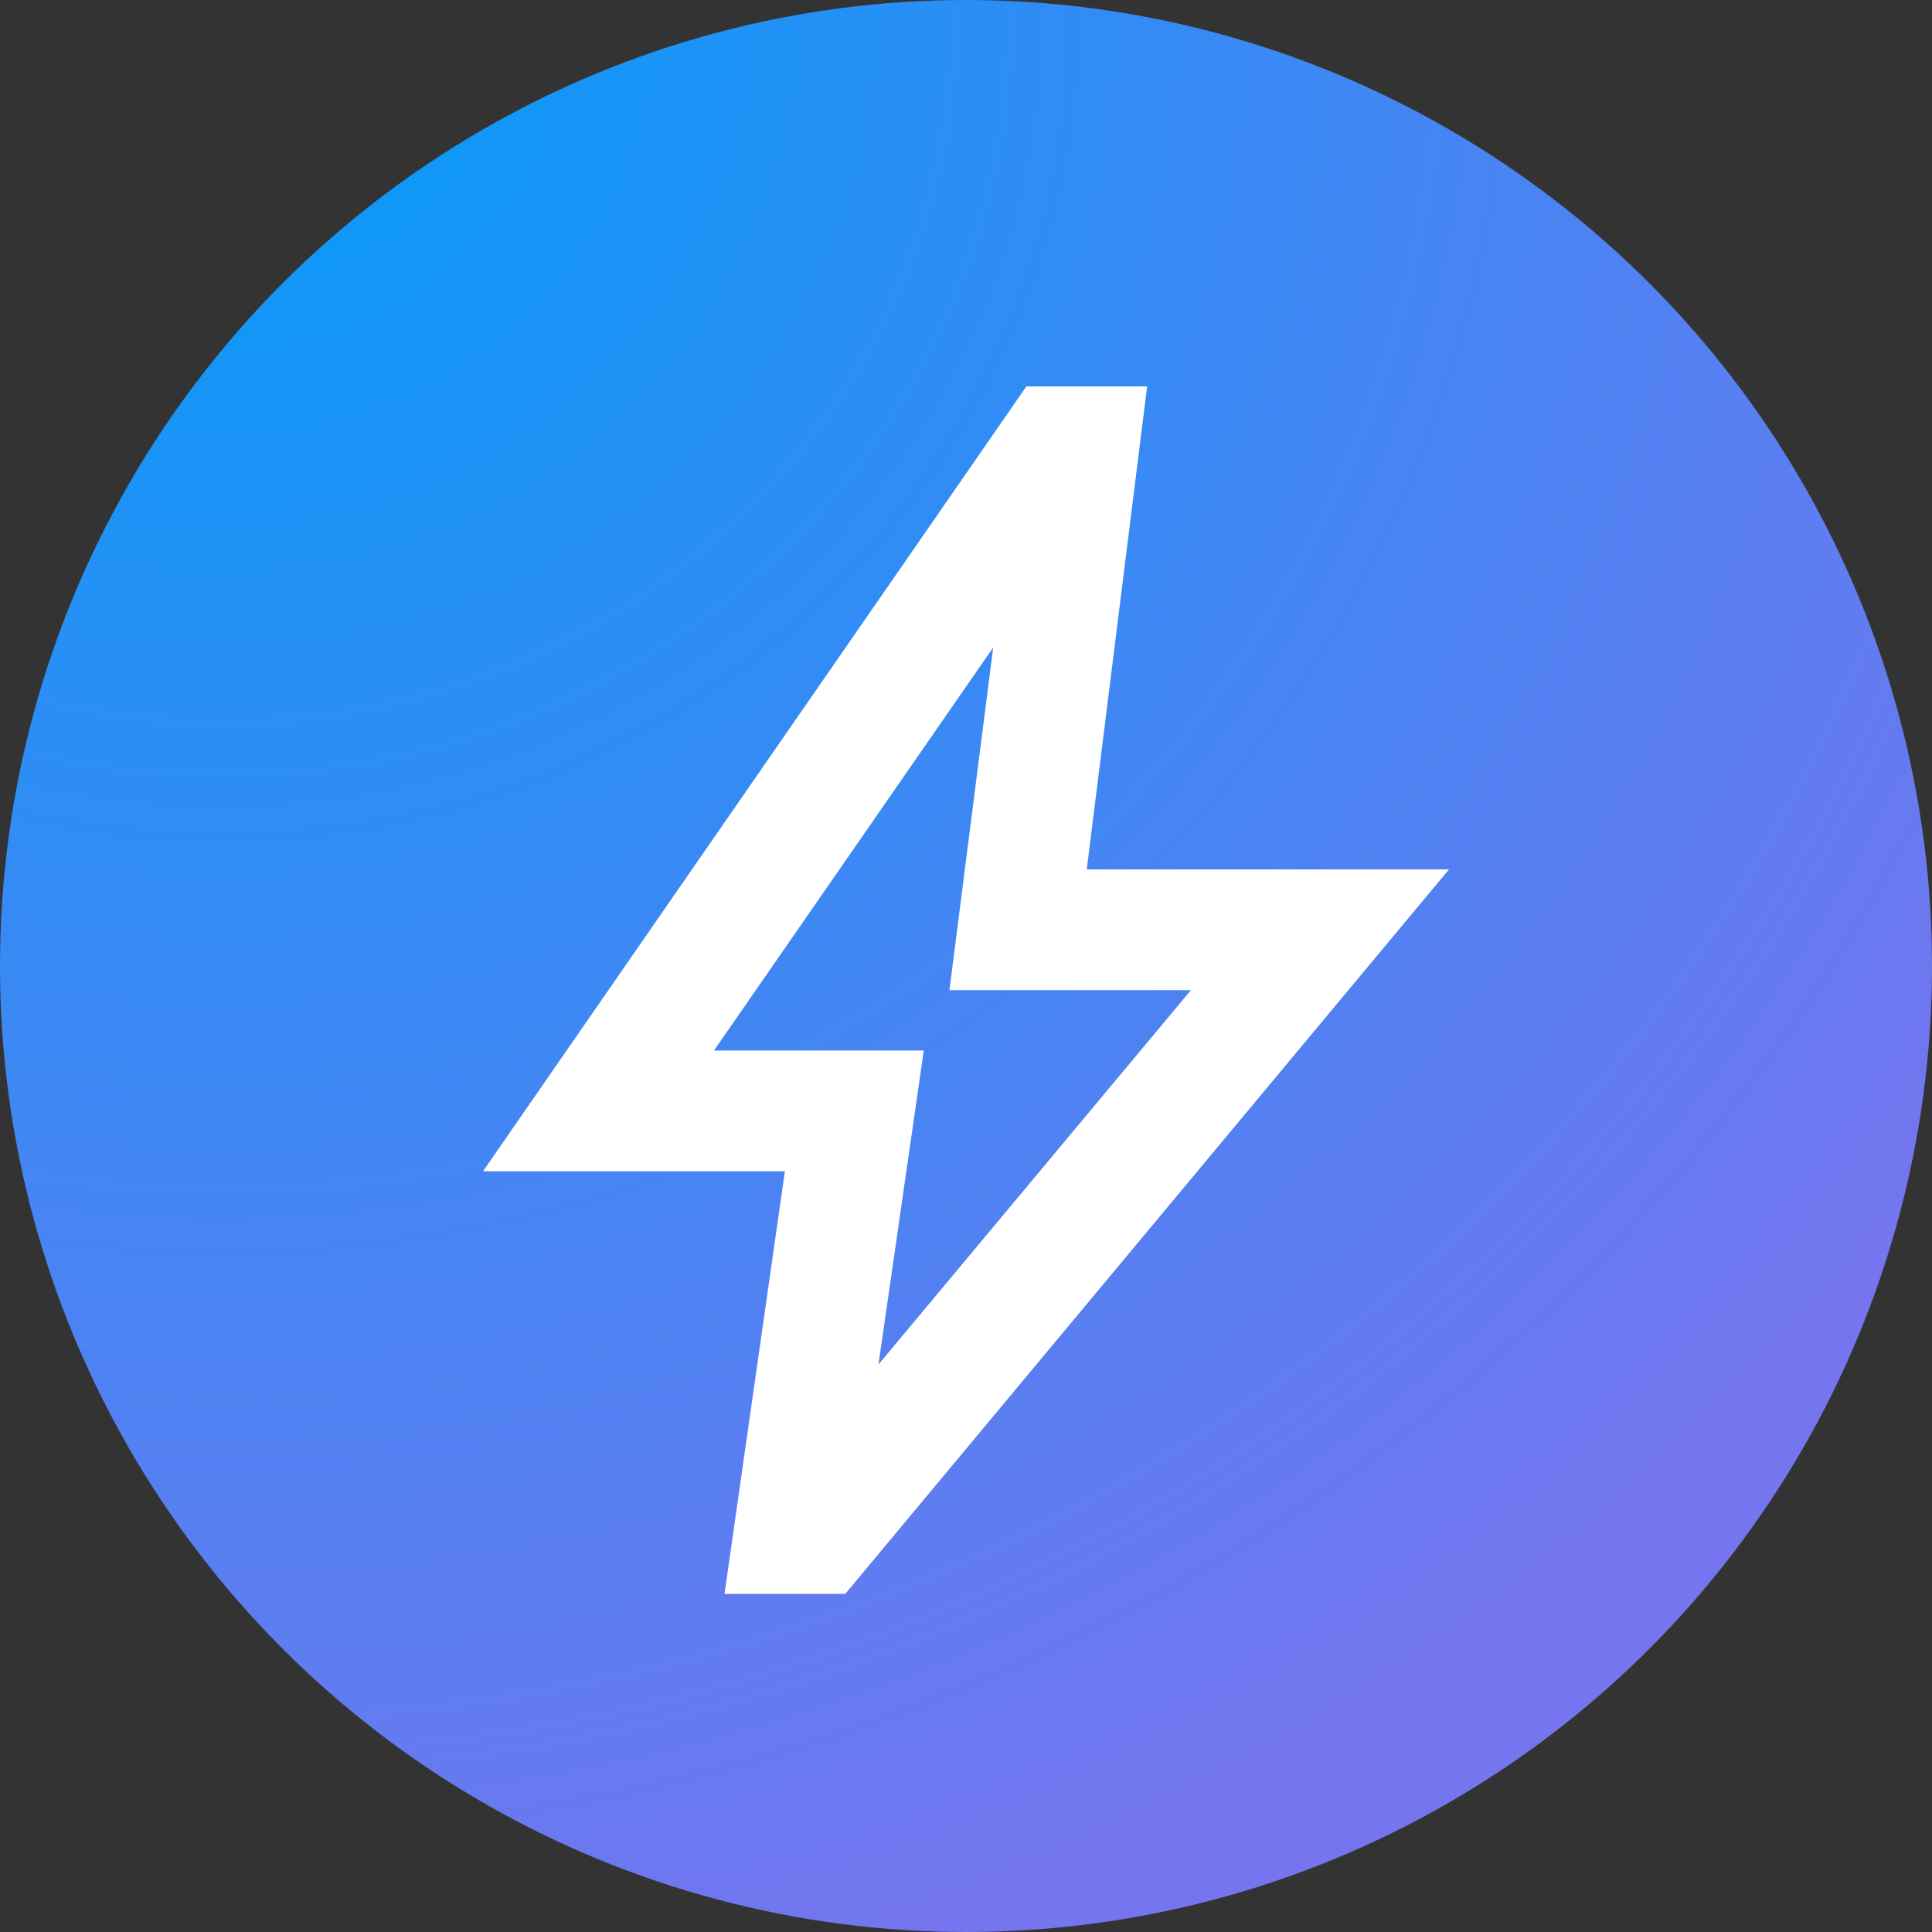
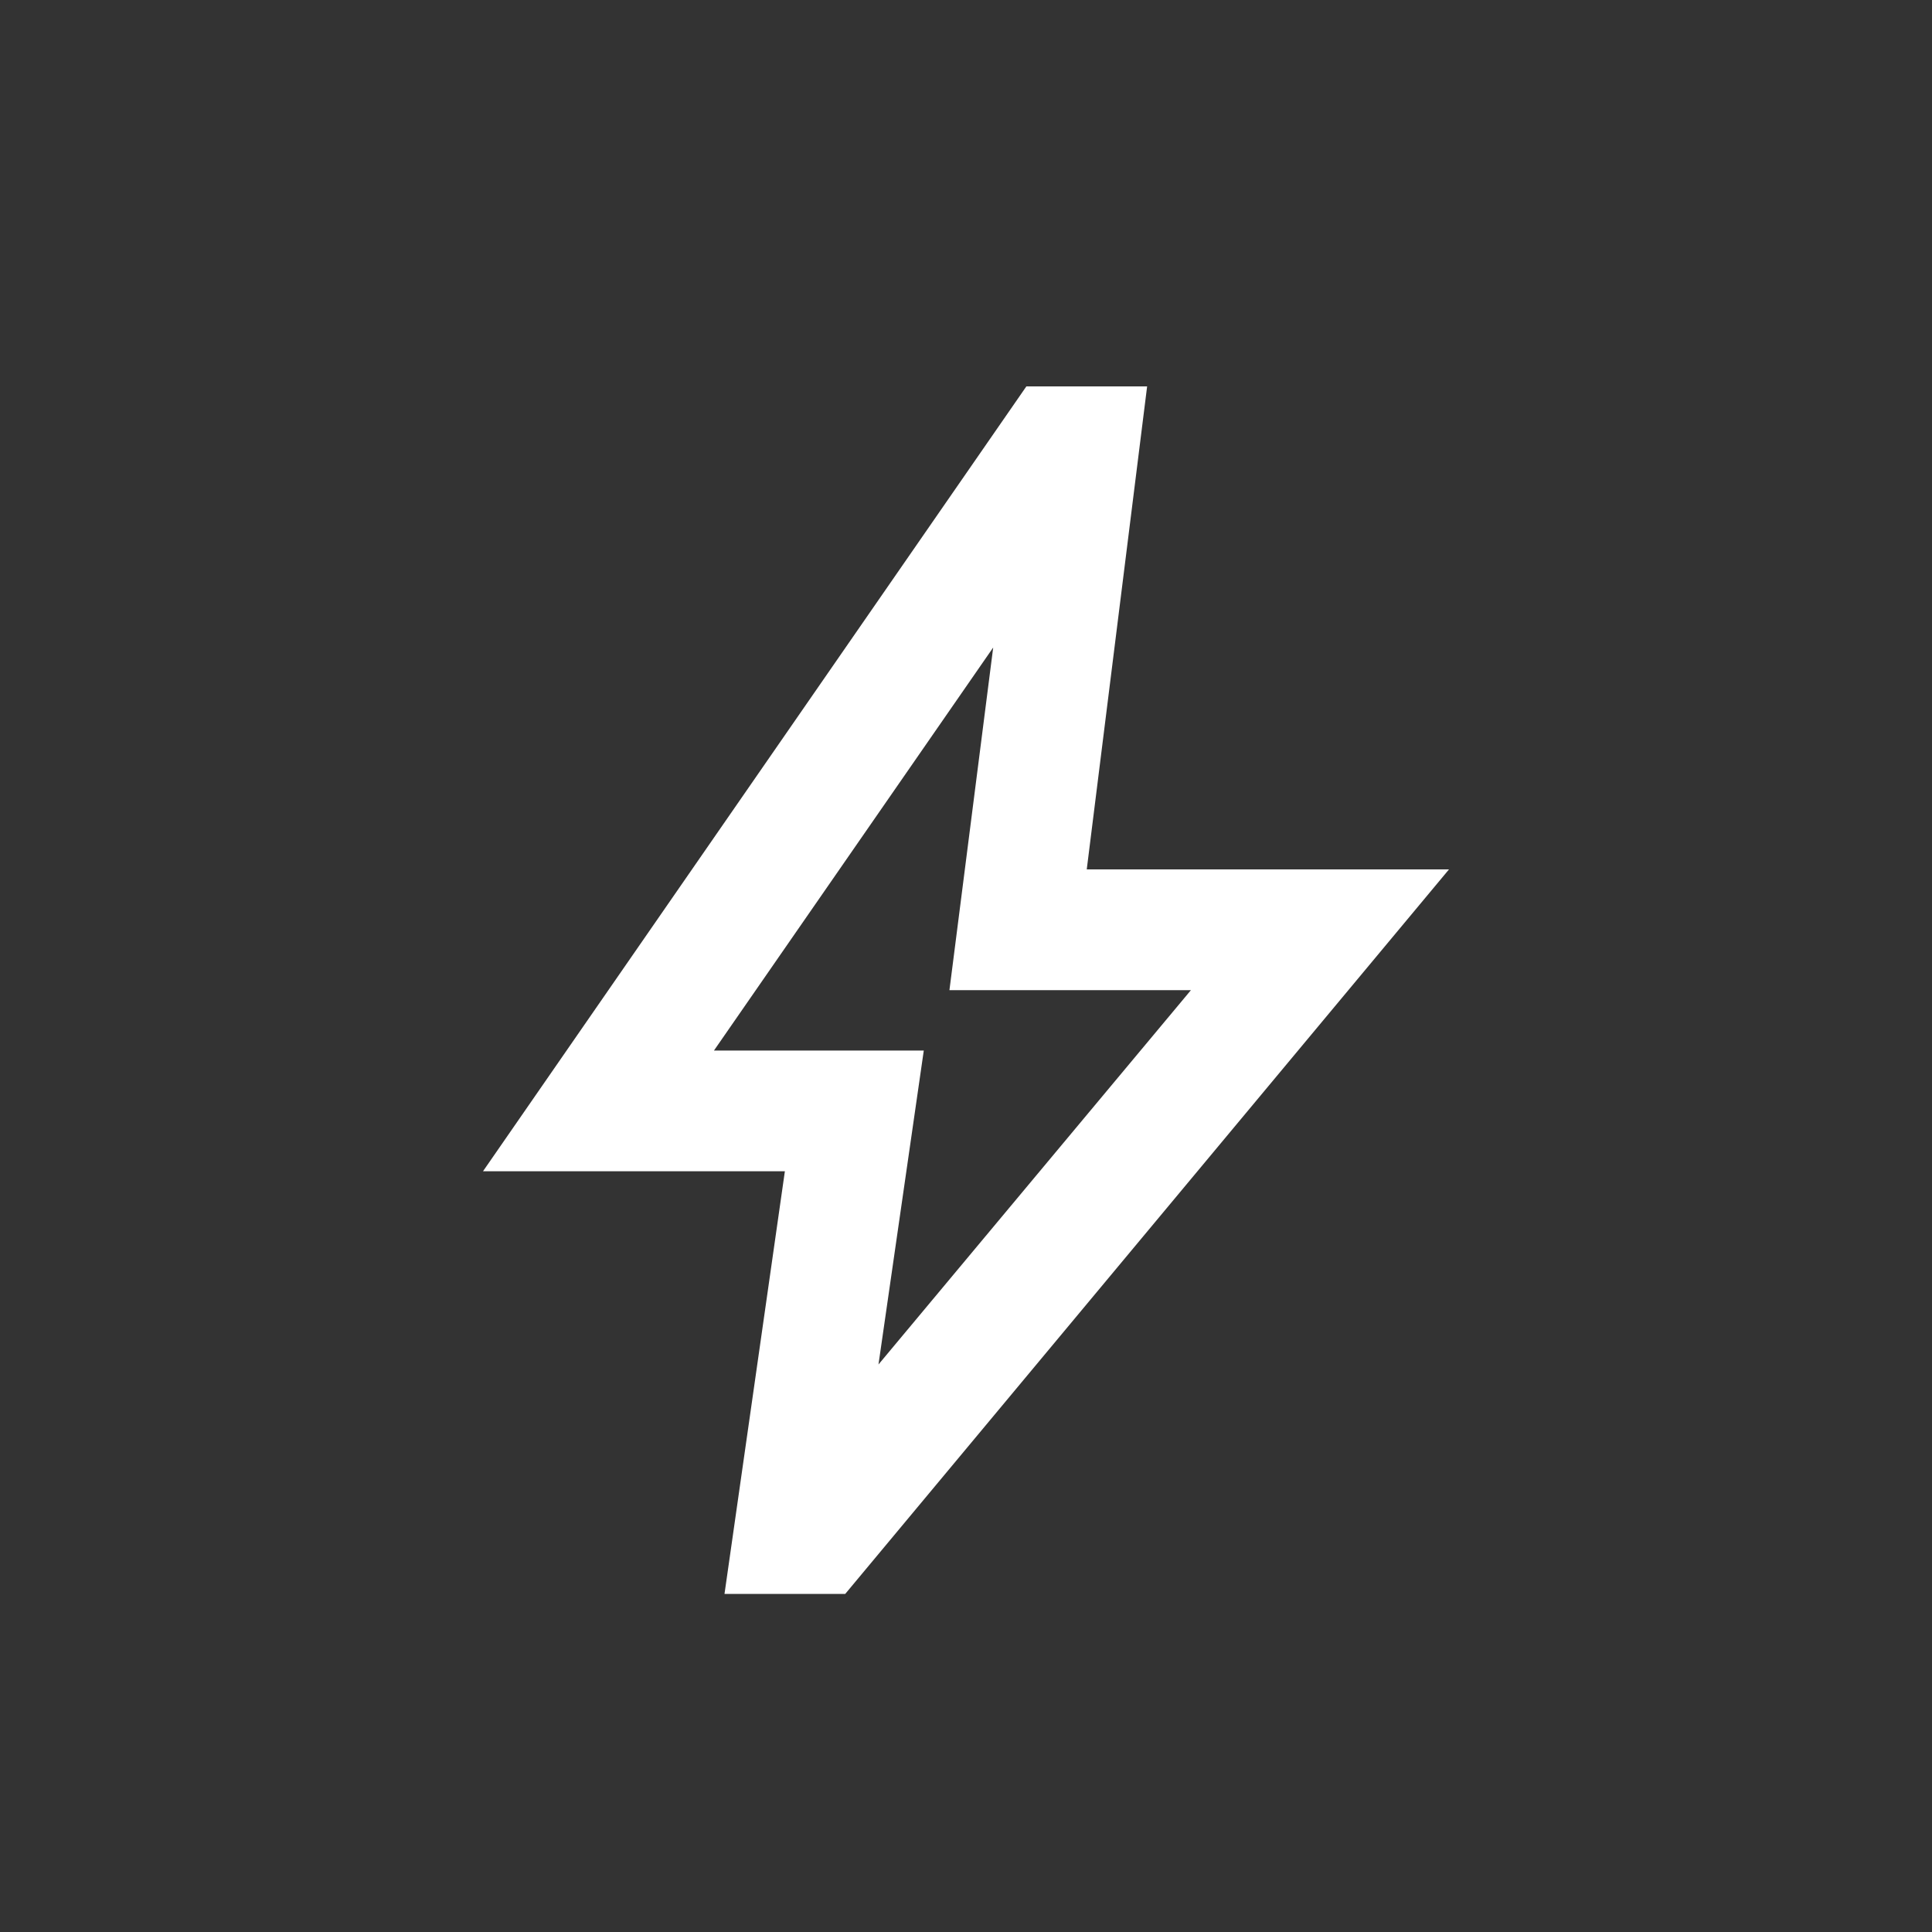
<svg xmlns="http://www.w3.org/2000/svg" width="40" height="40" viewBox="0 0 40 40">
  <rect x="0" y="0" width="40" height="40" fill="#333333" stroke="none" />
  <defs>
    <radialGradient id="radial-gradient" cx="0.118" cy="0" r="1.091" gradientTransform="scale(1 0.988)" gradientUnits="objectBoundingBox">
      <stop offset="0" stop-color="#019cf9" />
      <stop offset="0" stop-color="#029cf9" />
      <stop offset="1" stop-color="#7575ef" />
    </radialGradient>
  </defs>
  <g id="Group_86" data-name="Group 86" transform="translate(-24 -30)">
-     <circle id="Ellipse_2" data-name="Ellipse 2" cx="20" cy="20" r="20" transform="translate(24 30)" fill="url(#radial-gradient)" />
    <path id="bolt_FILL0_wght400_GRAD0_opsz24" d="M168.188-859.75l6.469-7.75h-5l.906-7.094-5.781,8.344h4.344ZM165-855l1.25-8.75H160L171.25-880h2.5l-1.25,10H180l-12.5,15ZM169.719-867.188Z" transform="translate(-126 918)" fill="#fff" />
  </g>
</svg>